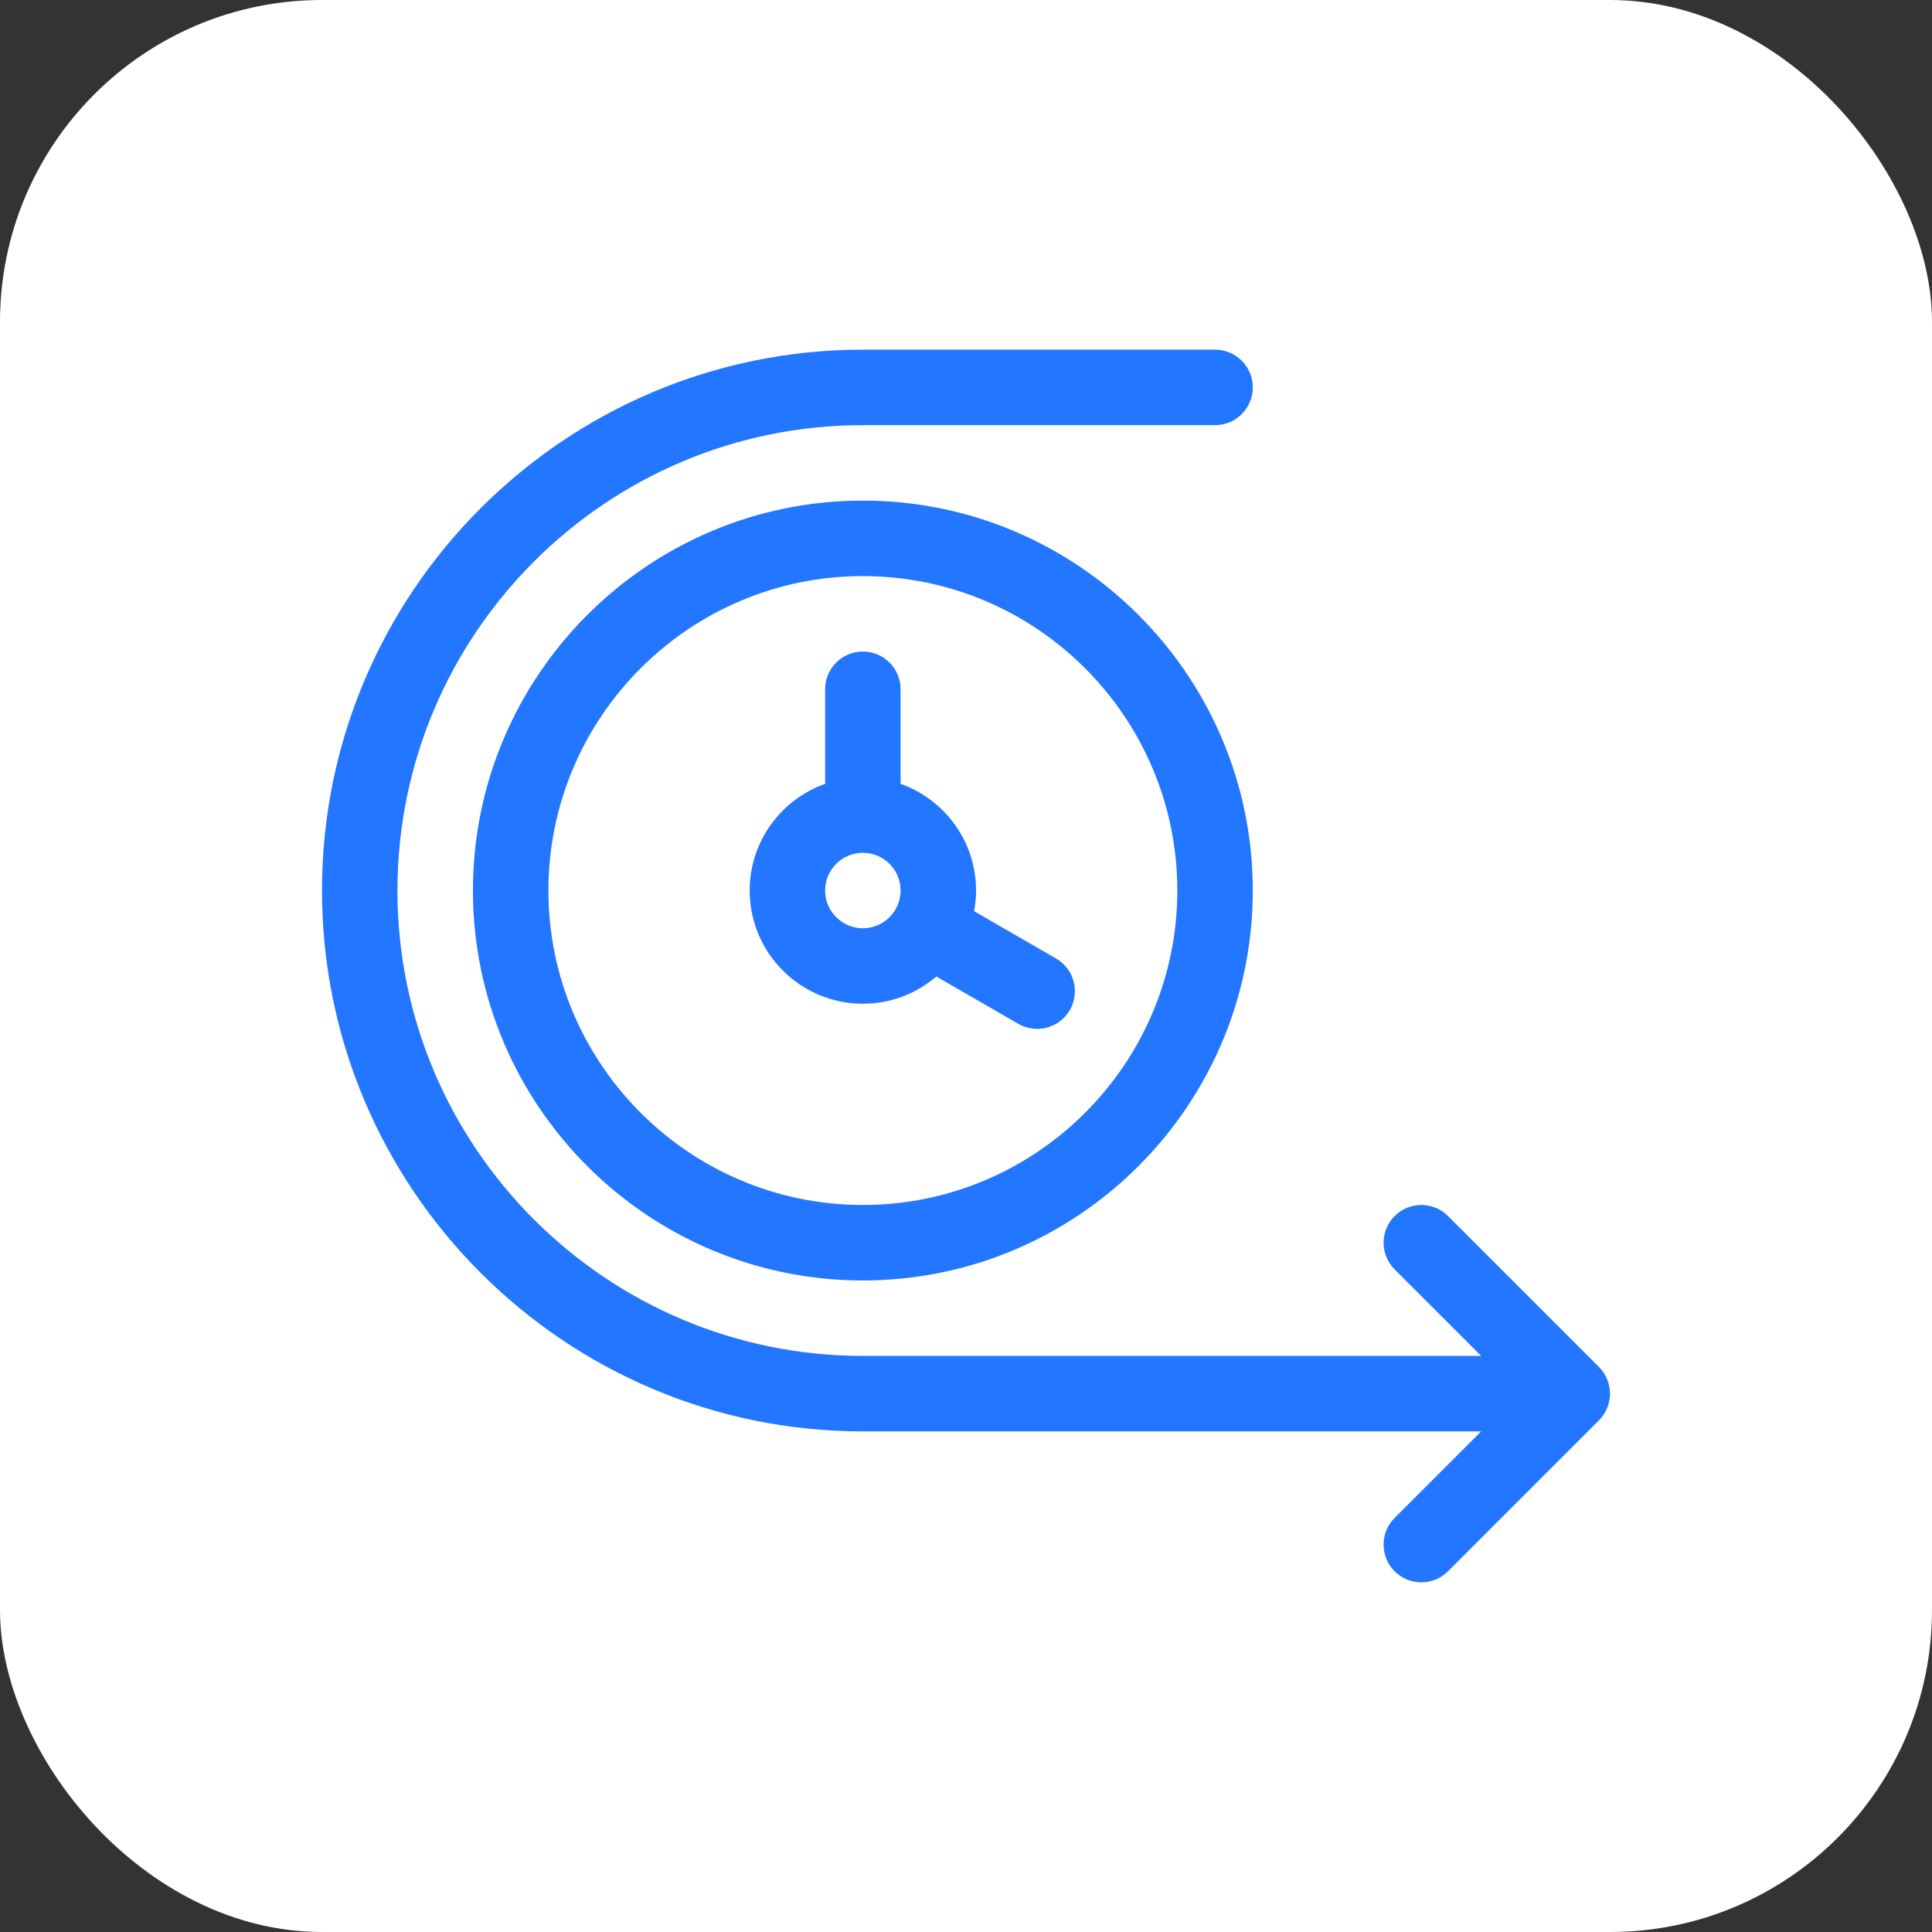
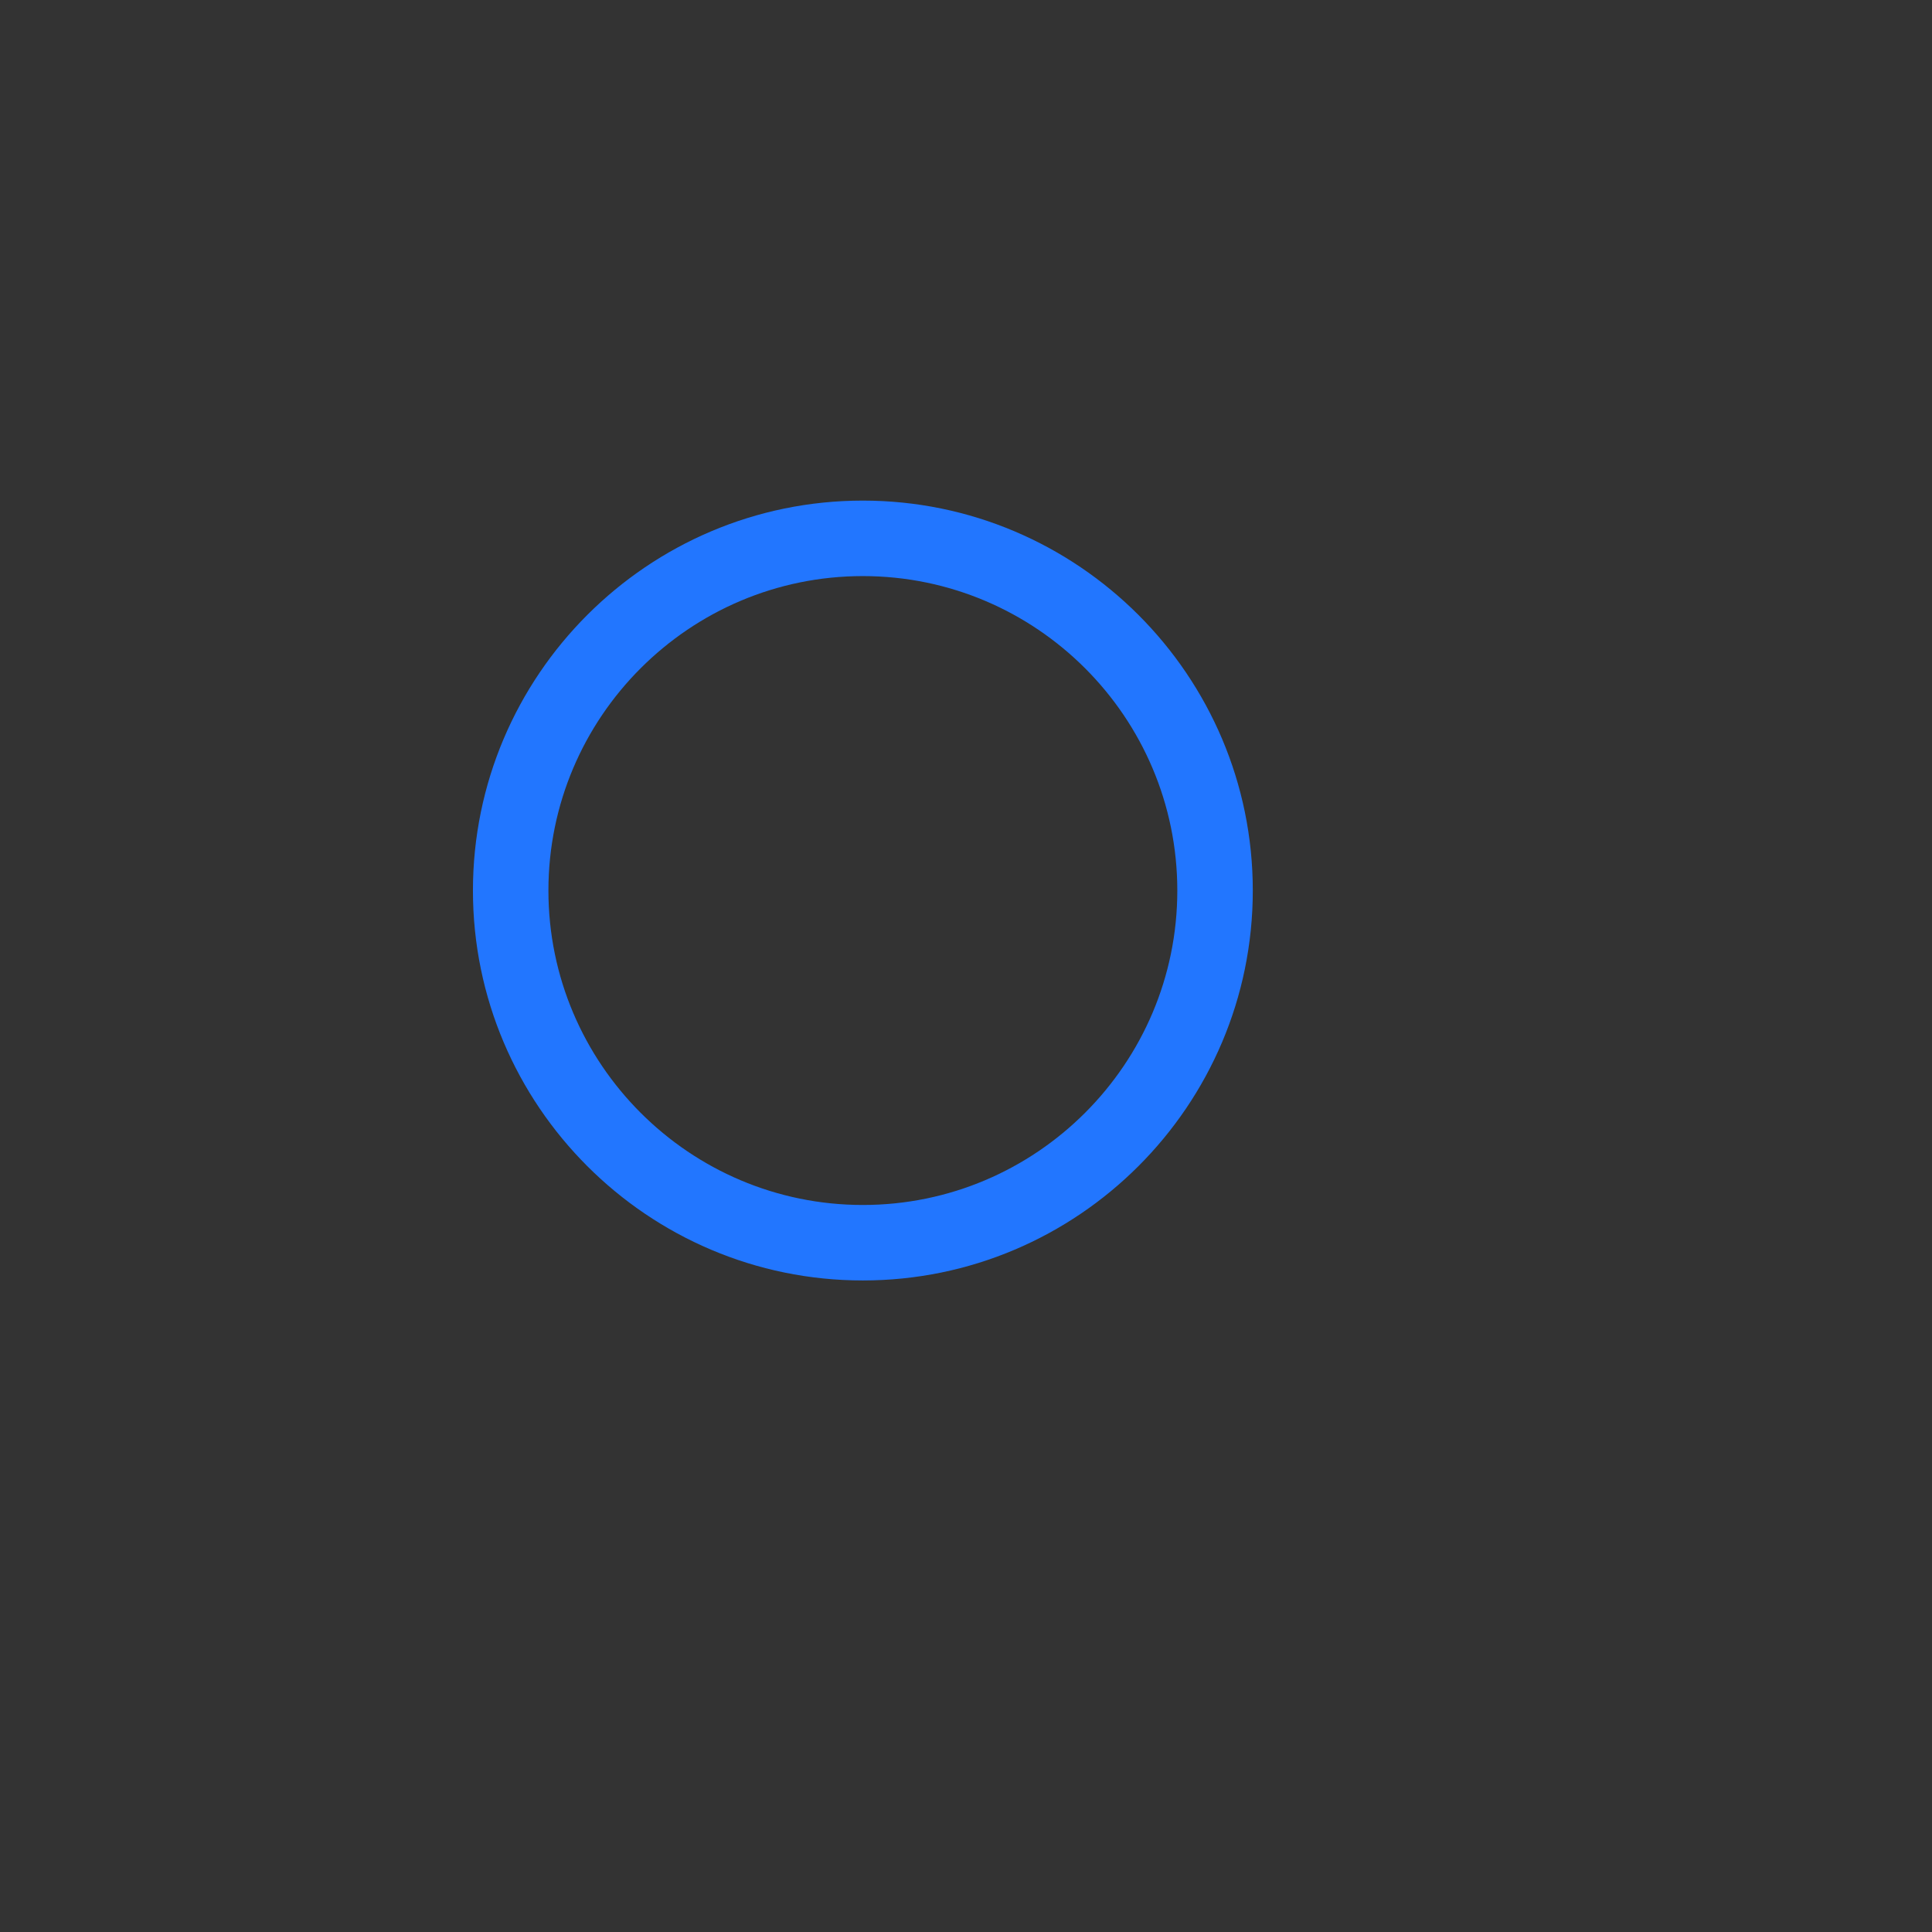
<svg xmlns="http://www.w3.org/2000/svg" width="72" height="72" viewBox="0 0 72 72" fill="none">
  <rect x="0" y="0" width="72" height="72" fill="#333333" stroke="none" />
-   <rect width="72" height="72" rx="12" fill="white" />
-   <path d="M59.588 50.943L53.963 45.318C53.414 44.769 52.524 44.769 51.974 45.318C51.425 45.867 51.425 46.758 51.974 47.307L55.199 50.531H32.156C22.593 50.531 14.812 42.751 14.812 33.188C14.812 23.624 22.593 15.844 32.156 15.844H45.281C46.058 15.844 46.688 15.214 46.688 14.438C46.688 13.661 46.058 13.031 45.281 13.031H32.156C21.042 13.031 12 22.073 12 33.188C12 44.302 21.042 53.344 32.156 53.344H55.199L51.974 56.568C51.425 57.117 51.425 58.008 51.974 58.557C52.523 59.106 53.414 59.106 53.963 58.557L59.588 52.932C60.137 52.383 60.137 51.492 59.588 50.943Z" fill="#2276FF" />
  <path d="M32.156 18.656C24.144 18.656 17.625 25.175 17.625 33.188C17.625 41.2 24.144 47.719 32.156 47.719C40.169 47.719 46.688 41.2 46.688 33.188C46.688 25.175 40.169 18.656 32.156 18.656ZM32.156 44.906C25.695 44.906 20.438 39.649 20.438 33.188C20.438 26.726 25.695 21.469 32.156 21.469C38.618 21.469 43.875 26.726 43.875 33.188C43.875 39.649 38.618 44.906 32.156 44.906Z" fill="#2276FF" />
-   <path d="M39.355 35.72L36.303 33.958C36.349 33.708 36.375 33.451 36.375 33.188C36.375 31.354 35.199 29.791 33.562 29.211V25.688C33.562 24.911 32.933 24.281 32.156 24.281C31.38 24.281 30.75 24.911 30.75 25.688V29.211C29.113 29.791 27.938 31.354 27.938 33.188C27.938 35.514 29.83 37.406 32.156 37.406C33.201 37.406 34.157 37.024 34.895 36.392L37.948 38.155C38.621 38.544 39.481 38.313 39.869 37.641C40.258 36.968 40.027 36.108 39.355 35.72ZM32.156 34.594C31.381 34.594 30.75 33.963 30.75 33.188C30.75 32.412 31.381 31.781 32.156 31.781C32.932 31.781 33.562 32.412 33.562 33.188C33.562 33.963 32.932 34.594 32.156 34.594Z" fill="#2276FF" />
</svg>